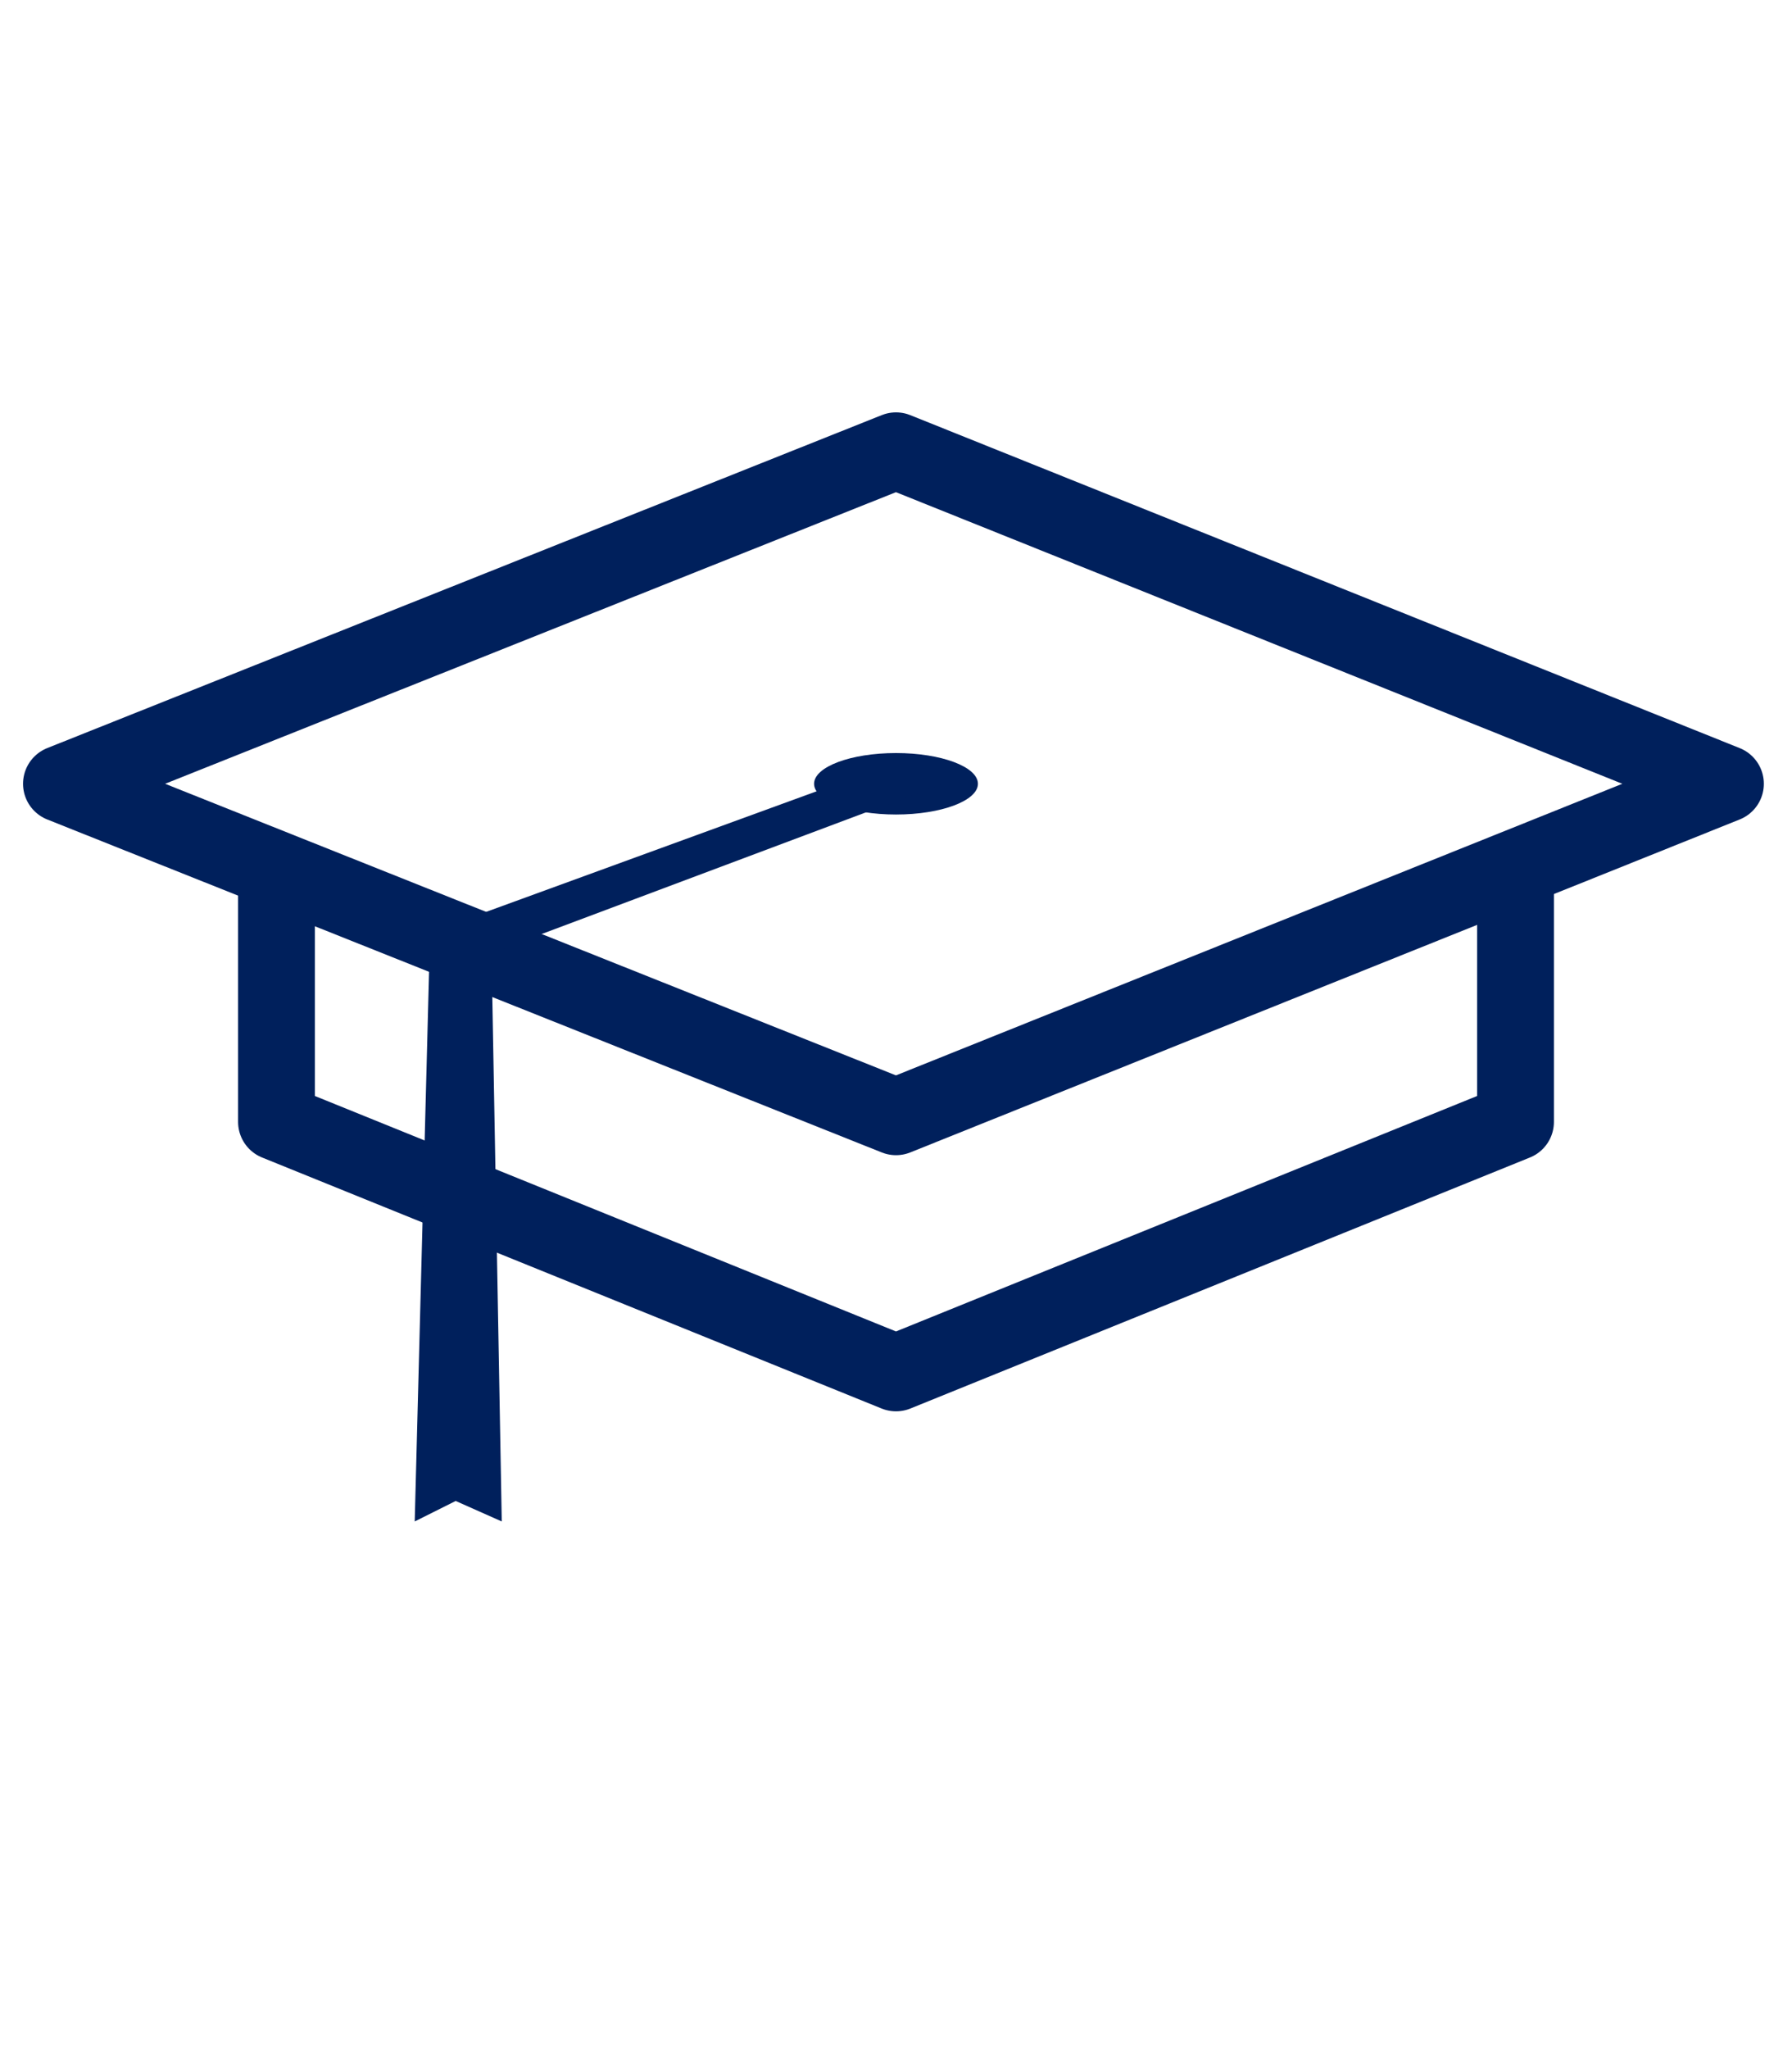
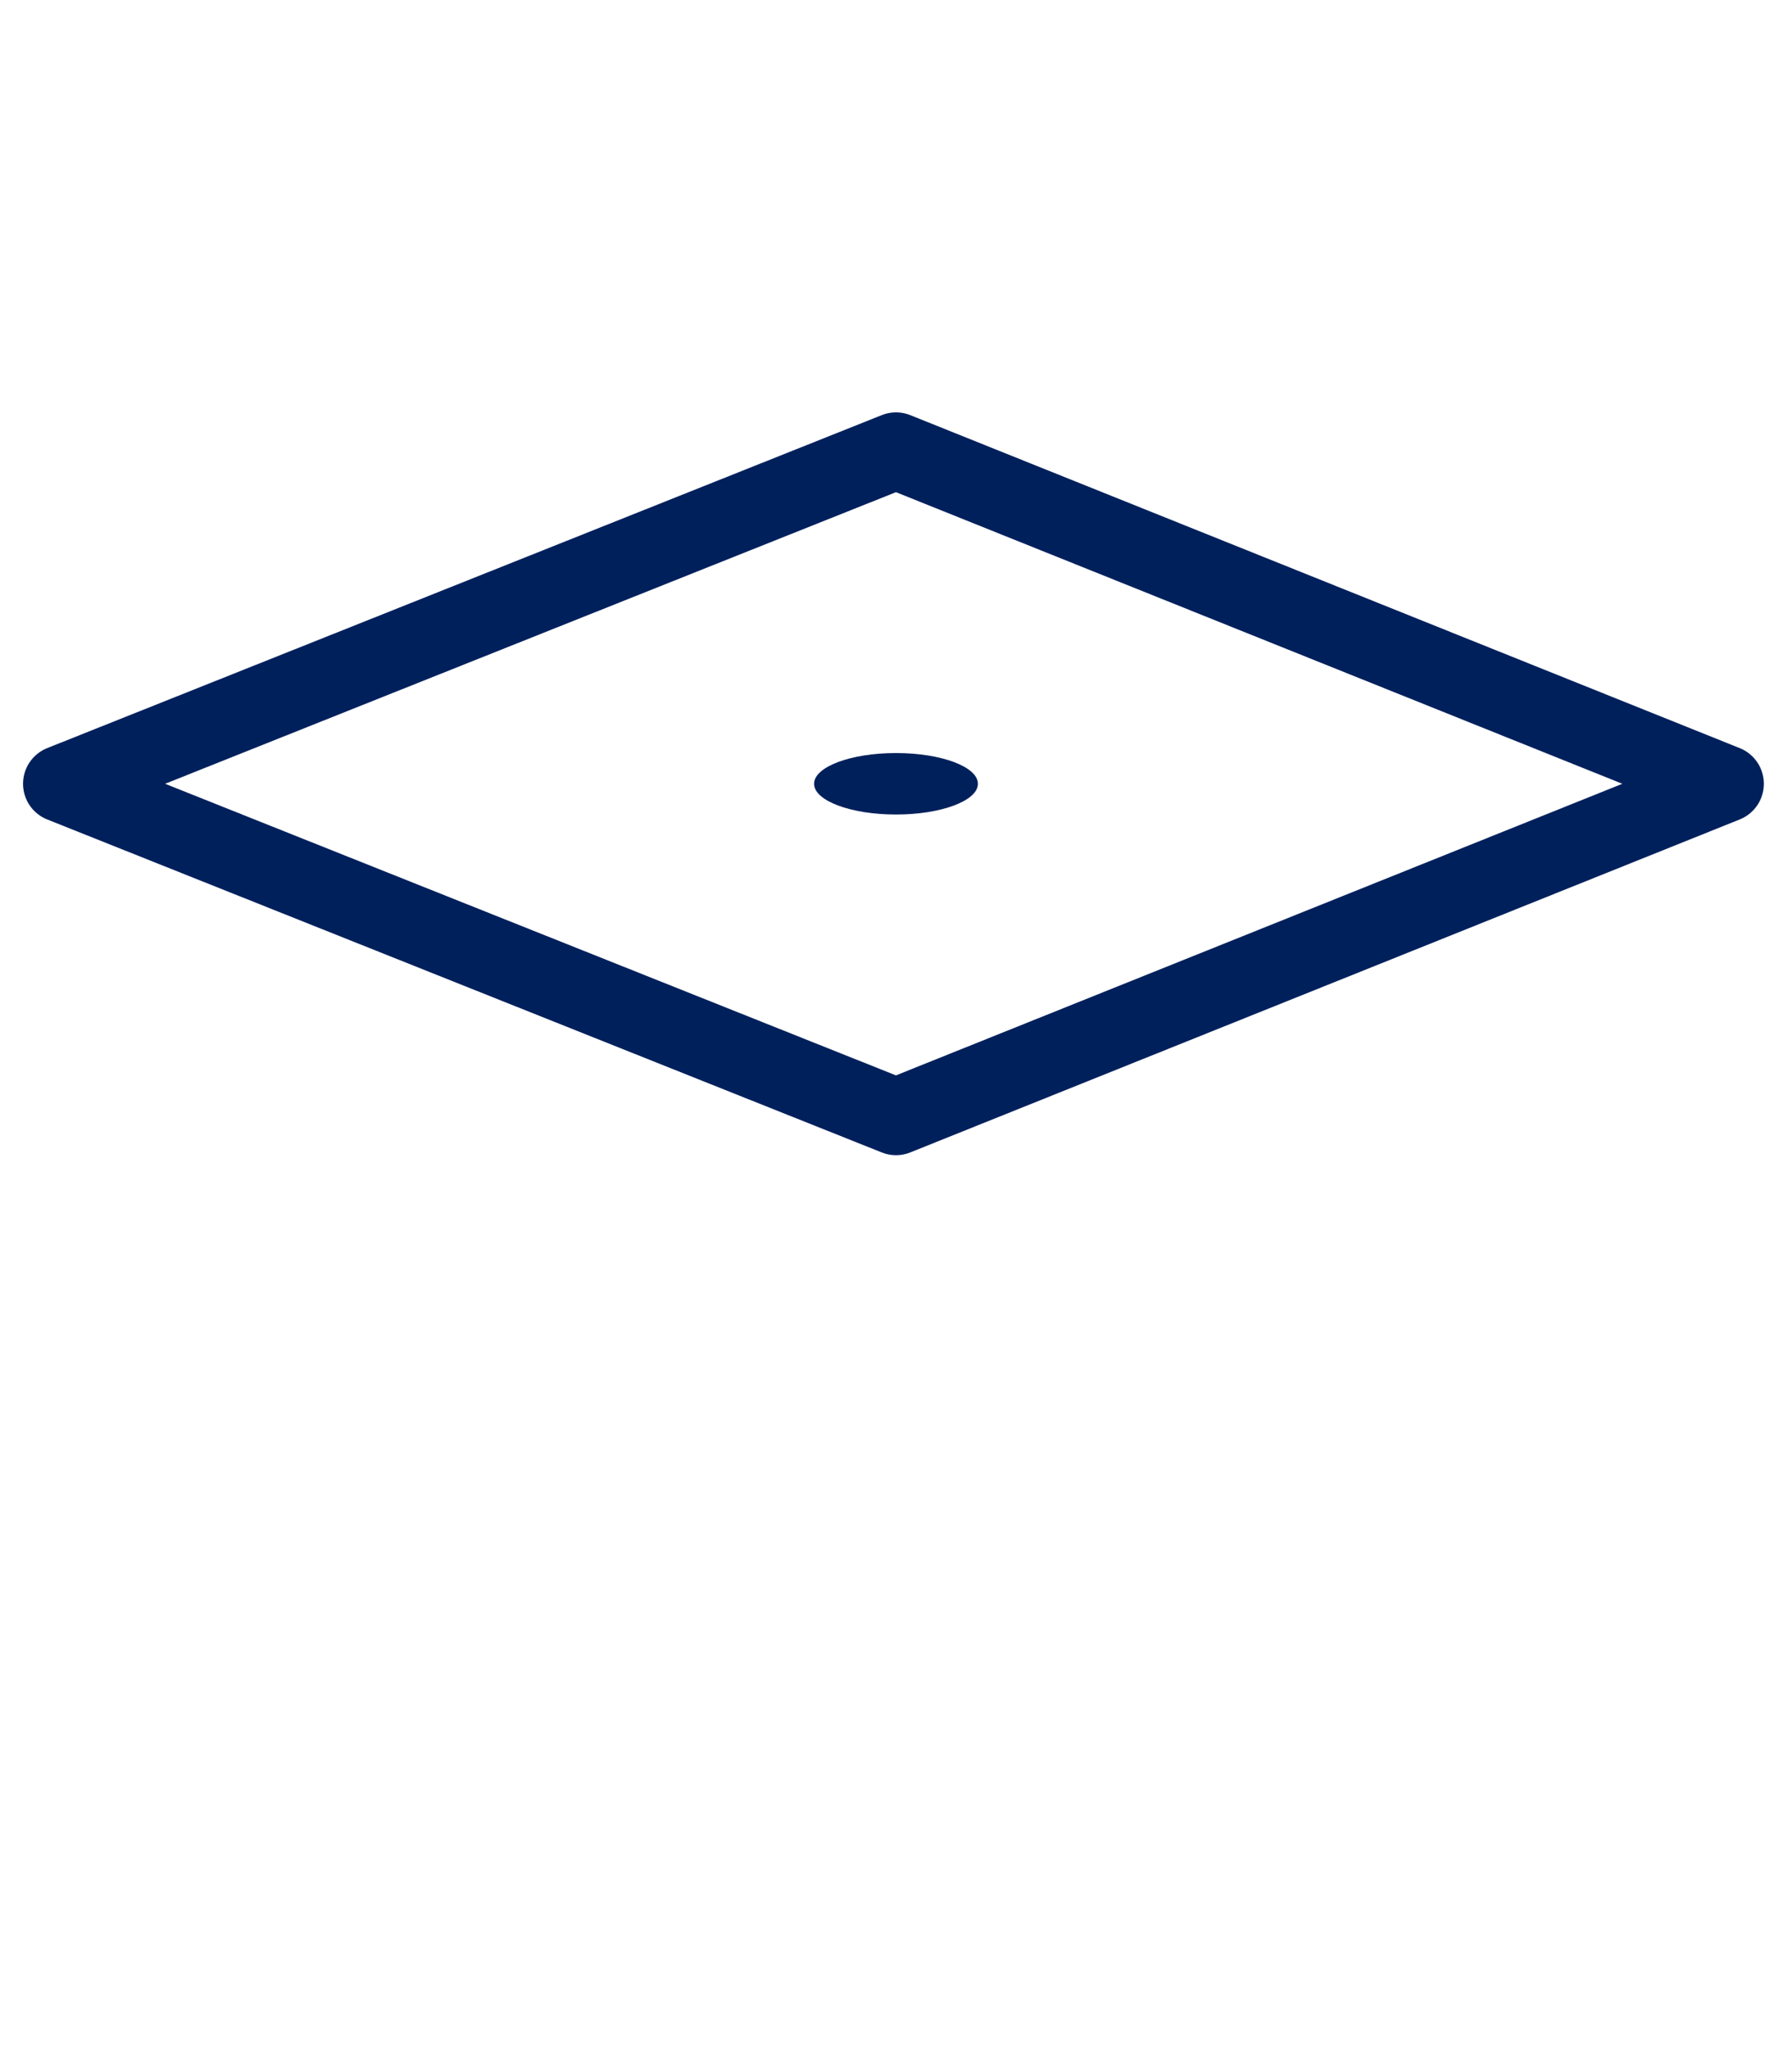
<svg xmlns="http://www.w3.org/2000/svg" x="0px" y="0px" viewBox="0 0 35 40" style="enable-background:new 0 0 35 40;">
  <style type="text/css">
	.st0{fill:none;stroke:#00205C;stroke-width:1.5;stroke-linecap:round;stroke-linejoin:round;stroke-miterlimit:3;}
	.st1{fill:none;stroke:#00205C;stroke-width:1.5;stroke-linejoin:round;stroke-miterlimit:3;}
	.st2{fill:#00205C;}
</style>
  <path class="st0" d="M17.5,21.8L1.2,15.3l16.3-6.5l16.2,6.5L17.5,21.8z" />
-   <path class="st1" d="M5.4,16.8v5.1l12.1,4.9l12.1-4.9V17" />
  <g>
    <ellipse class="st2" cx="17.5" cy="15.3" rx="1.6" ry="0.6" />
-     <path class="st2" d="M9.8,29.7L9.6,18.6l8.8-3.3l-1.5-0.2l-8.5,3.1L8.1,29.7l0.8-0.4L9.8,29.7z" />
  </g>
</svg>